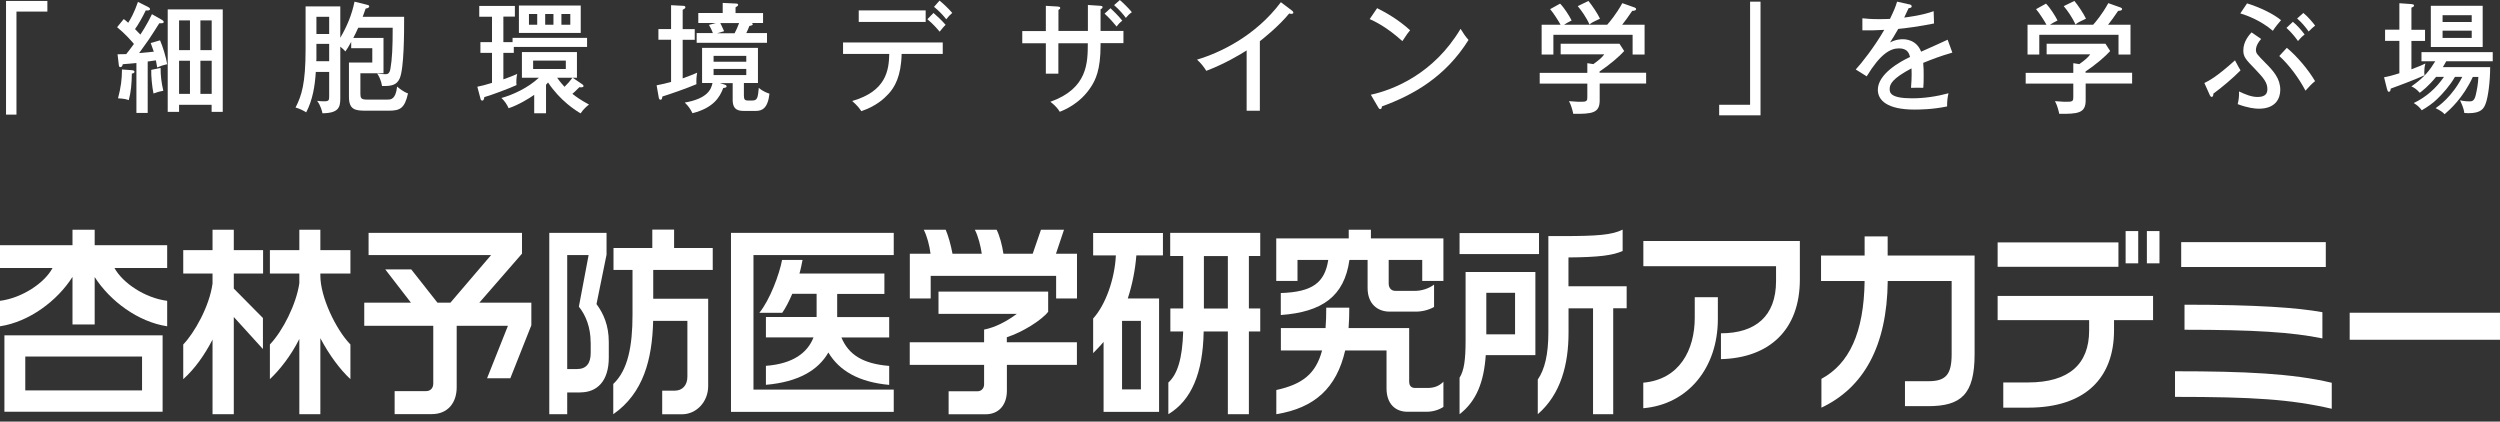
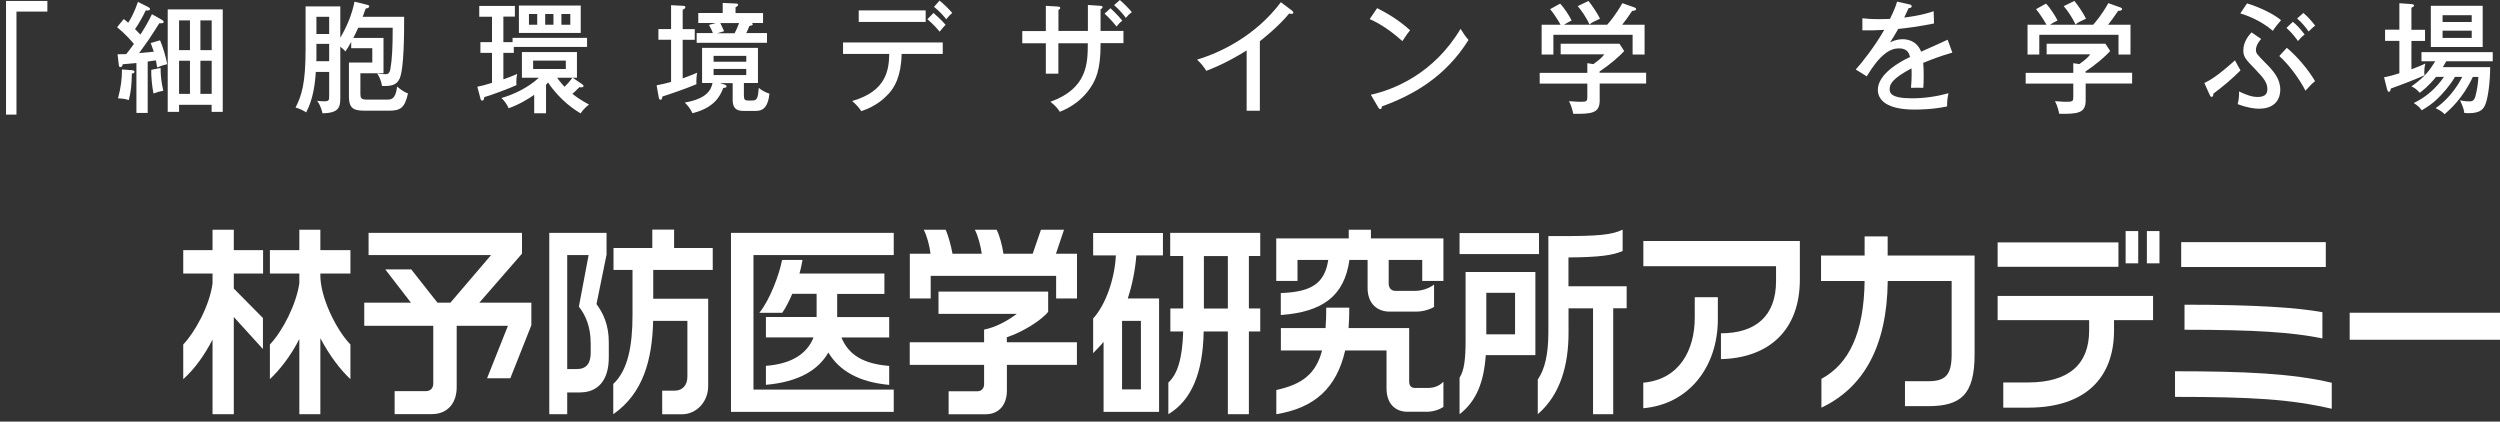
<svg xmlns="http://www.w3.org/2000/svg" width="338" height="57" viewBox="0 0 338 57" fill="none">
  <rect x="0" y="0" width="338" height="57" fill="#333333" stroke="none" />
  <path d="M6.405 0.128V1.566H2.226V15.496H0.815V0.128H6.405Z" fill="white" />
  <path d="M21.912 2.695C22.006 2.759 22.131 2.844 22.131 2.961C22.131 3.153 21.954 3.153 21.536 3.142C21.327 3.504 20.303 5.07 20.094 5.379C19.791 5.805 19.07 6.827 18.809 7.179L20.794 6.987C20.742 6.806 20.428 5.996 20.376 5.815L21.64 5.453C22.006 6.284 22.455 7.754 22.602 8.68C22.069 8.797 21.849 8.872 21.254 9.117C21.222 8.893 21.201 8.819 21.076 8.158L19.968 8.318V15.273H18.443V8.521C18.046 8.552 16.938 8.67 16.604 8.68C16.541 8.947 16.447 9.074 16.28 9.074C16.165 9.074 16.092 9.01 16.071 8.851L15.893 7.338C16.311 7.338 16.625 7.338 17.064 7.317C17.419 6.891 17.492 6.763 18.108 5.943C17.805 5.57 16.896 4.537 15.831 3.675L16.729 2.578C16.917 2.705 16.97 2.759 17.335 3.078C17.659 2.578 18.171 1.662 18.652 0.256L20.062 0.969C20.125 1.001 20.282 1.097 20.282 1.225C20.282 1.417 20.01 1.438 19.707 1.406C19.289 2.29 18.652 3.398 18.255 3.93C18.412 4.09 18.579 4.271 18.976 4.676C19.133 4.452 19.968 3.163 20.543 1.917L21.891 2.684L21.912 2.695ZM17.879 9.5C17.973 9.5 18.182 9.554 18.182 9.692C18.182 9.884 18.004 9.916 17.826 9.948C17.805 11.354 17.701 12.493 17.408 13.537C16.99 13.388 16.75 13.345 15.956 13.292C16.353 11.78 16.489 10.693 16.489 9.394L17.879 9.49V9.5ZM21.713 9.181C21.713 10.246 21.808 11.077 22.079 12.269C21.515 12.387 21.306 12.429 20.752 12.642C20.564 11.78 20.418 10.225 20.449 9.447L21.713 9.181ZM24.211 14.165V15.124H22.675V1.268H30.115V15.124H28.61V14.165H24.211ZM25.684 6.774V2.759H24.211V6.774H25.684ZM25.684 12.695V8.212H24.211V12.695H25.684ZM28.62 6.774V2.759H27.095V6.774H28.62ZM27.095 8.212V12.695H28.62V8.212H27.095Z" fill="white" />
  <path d="M51.849 5.144V9.905H48.725V12.663C48.725 13.217 48.808 13.462 49.54 13.462H52.392C52.821 13.462 53.5 13.462 53.688 11.705C53.981 11.95 54.524 12.408 55.161 12.631C54.712 14.676 54.054 14.964 52.57 14.964H49.435C48.025 14.964 47.178 14.836 47.178 13.089V8.456H50.334V6.518H47.481V5.666C47.095 6.369 46.938 6.614 46.697 6.955C46.52 6.763 46.374 6.593 46.008 6.305V13.292C46.008 14.495 45.799 15.294 43.594 15.315C43.563 15.123 43.385 14.303 42.873 13.632C43.228 13.686 43.542 13.696 43.834 13.696C44.472 13.696 44.503 13.547 44.503 13.015V9.724H42.696C42.581 11.63 42.267 13.526 41.4 15.187C41.065 14.974 40.459 14.665 39.958 14.538C40.773 12.951 41.316 11.311 41.316 6.656V0.863H46.008V5.101C46.907 3.589 47.575 1.97 47.931 0.224L49.644 0.65C49.77 0.682 49.916 0.714 49.916 0.863C49.916 1.044 49.696 1.118 49.435 1.161C49.226 1.779 49.132 2.024 49.038 2.268H54.639C54.639 4.42 54.639 9.255 54.033 10.618C53.615 11.545 52.852 11.651 51.65 11.63C51.504 10.714 51.159 10.182 50.992 9.937C51.389 9.99 51.807 10.033 52.1 10.033C52.403 10.033 52.674 9.969 52.789 9.266C53.009 7.988 53.092 6.529 53.092 3.749H48.432C48.171 4.324 48.045 4.601 47.763 5.133H51.859L51.849 5.144ZM44.503 8.286V5.932H42.779V7.903C42.779 7.988 42.779 8.179 42.758 8.275H44.503V8.286ZM44.503 4.601V2.268H42.779V4.601H44.503Z" fill="white" />
  <path d="M68.056 5.698H69.299V5.123H79.372V6.348H69.466V7.146H68.056V10.725C68.599 10.533 69.289 10.288 69.926 9.99C69.811 10.448 69.78 11.13 69.832 11.502C68.996 11.907 66.363 12.887 65.475 13.132C65.454 13.324 65.412 13.601 65.182 13.601C65.036 13.601 64.973 13.419 64.963 13.345L64.534 11.726C65.109 11.609 65.558 11.502 66.519 11.204V7.146H64.952V5.698H66.519V2.258H64.795V0.799H69.612V2.247H68.056V5.687V5.698ZM78.714 11.385C78.829 11.47 78.891 11.534 78.891 11.63C78.891 11.79 78.672 11.843 78.327 11.79C77.961 12.184 77.491 12.61 77.387 12.685C77.836 13.047 78.567 13.569 79.633 14.133C79.445 14.282 78.902 14.708 78.494 15.326C77.867 14.964 75.746 13.633 74.095 11.151C74.012 11.279 73.886 11.375 73.823 11.449V15.315H72.225V12.823C71.567 13.292 70.083 14.197 68.766 14.634C68.526 14.091 68.223 13.654 67.794 13.249C69.362 12.812 71.399 11.875 72.852 10.512H70.563V7.04H78.003V10.512H77.428L78.724 11.396L78.714 11.385ZM78.515 0.746V4.452H70.156V0.746H78.515ZM72.632 1.896H71.514V3.344H72.632V1.896ZM72.079 8.19V9.33H76.499V8.19H72.079ZM73.709 3.344H74.827V1.896H73.709V3.344ZM75.328 10.512C75.683 11.034 76.112 11.502 76.321 11.737C76.885 11.183 76.916 11.119 77.397 10.512H75.328ZM75.903 3.344H77.105V1.896H75.903V3.344Z" fill="white" />
  <path d="M88.776 11.534C89.529 11.385 90.062 11.268 90.73 11.076V5.368H89.017V3.93H90.73V0.703L92.392 0.788C92.538 0.788 92.663 0.852 92.663 0.969C92.663 1.129 92.538 1.193 92.298 1.331V3.941H93.928V5.378H92.298V10.597C93.322 10.235 93.802 10.022 94.252 9.83C94.168 10.331 94.126 10.863 94.158 11.385C92.81 11.96 90.584 12.727 89.56 13.047C89.497 13.387 89.477 13.483 89.288 13.483C89.173 13.483 89.1 13.355 89.079 13.27L88.776 11.545V11.534ZM97.293 11.225L97.898 11.417C98.16 11.502 98.233 11.545 98.233 11.683C98.233 11.843 97.993 11.875 97.784 11.896C97.303 13.185 96.425 14.591 93.625 15.305C93.322 14.697 93.081 14.357 92.58 13.867C95.715 13.324 96.164 12.024 96.331 11.225H94.921V6.475H102.475V11.225H100.574V12.887C100.574 13.441 100.688 13.59 101.138 13.59H101.712C102.413 13.59 102.465 13.185 102.59 11.875C103.165 12.386 103.802 12.589 104.032 12.663C103.813 14.665 103.019 14.996 102.193 14.996H100.594C99.905 14.996 99.058 14.911 99.058 13.515V11.236H97.293V11.225ZM103.165 1.757V3.11H101.629C101.692 3.142 101.775 3.195 101.775 3.27C101.775 3.419 101.556 3.461 101.315 3.515C101.19 3.845 101.044 4.186 100.897 4.473H103.698V5.783H94.189V4.473H96.383C96.206 4.036 96.133 3.834 95.85 3.365L96.791 3.11H94.409V1.757H97.71V0.394L99.508 0.479C99.685 0.479 99.8 0.543 99.8 0.671C99.8 0.767 99.644 0.863 99.445 1.001V1.768H103.175L103.165 1.757ZM96.477 8.35H100.897V7.551H96.477V8.35ZM100.897 9.319H96.477V10.15H100.897V9.319ZM97.386 3.121C97.543 3.451 97.784 3.941 97.898 4.218L96.969 4.494H99.32C99.529 4.122 99.769 3.547 99.926 3.121H97.376H97.386Z" fill="white" />
  <path d="M113.98 7.296V5.741H127.459V7.296H121.9C121.838 10.331 120.939 11.833 120.093 12.727C119.581 13.281 118.473 14.357 116.446 15.028C116.258 14.73 115.934 14.282 115.213 13.654C119.852 12.333 120.176 9.447 120.228 7.296H113.99H113.98ZM125.15 1.406V2.961H116.101V1.406H125.15ZM126.216 1.757C126.508 2.013 127.355 2.769 127.846 3.355C127.585 3.611 127.449 3.781 127.041 4.282C126.853 4.058 126.226 3.291 125.38 2.599L126.216 1.747V1.757ZM127.031 0.085C127.574 0.522 128.233 1.161 128.745 1.747C128.41 2.045 128.264 2.183 127.93 2.609C127.564 2.12 126.958 1.47 126.279 0.927L127.031 0.075V0.085Z" fill="white" />
  <path d="M147.072 0.671L148.796 0.788C148.943 0.809 149.068 0.82 149.068 0.969C149.068 1.129 148.88 1.214 148.796 1.246V4.186H151.889V5.836H148.796V6.135C148.796 9.5 148.096 10.821 147.501 11.747C146.048 13.995 143.917 14.868 143.279 15.113C143.06 14.751 142.767 14.346 142.015 13.76C147.062 11.96 147.062 8.478 147.072 5.847H143.091V9.958H141.398V5.847H138.211V4.196H141.398V0.788L143.018 0.884C143.175 0.905 143.342 0.916 143.342 1.076C143.342 1.203 143.248 1.257 143.102 1.342V4.186H147.083V0.671H147.072ZM150.134 1.108C150.458 1.406 151.221 2.141 151.733 2.801C151.44 3.014 151.252 3.206 150.97 3.589C150.636 3.184 150.071 2.513 149.34 1.843L150.144 1.108H150.134ZM151.398 0C151.827 0.362 152.61 1.129 153.028 1.651C152.704 1.864 152.454 2.119 152.213 2.418C151.963 2.056 151.346 1.321 150.625 0.692L151.398 0.011V0Z" fill="white" />
  <path d="M170.322 14.975H168.546V6.816C167.793 7.306 165.536 8.659 163.091 9.575C162.819 9.138 162.422 8.584 161.837 8.062C164.909 7.147 169.726 4.899 173.175 0.298L174.711 1.459C174.805 1.544 174.857 1.608 174.857 1.725C174.857 1.843 174.711 1.875 174.606 1.875C174.502 1.875 174.397 1.853 174.303 1.821C172.819 3.621 170.729 5.261 170.332 5.57V14.985L170.322 14.975Z" fill="white" />
  <path d="M186.194 1.108C187.365 1.694 189.016 2.61 190.646 4.09C190.437 4.335 190.154 4.697 189.601 5.56C187.49 3.653 185.891 2.897 185.181 2.578L186.184 1.108H186.194ZM185.317 12.813C188.389 12.142 193.833 10.001 197.469 3.898C197.981 4.697 198.012 4.782 198.545 5.4C195.421 10.406 191.053 12.855 186.832 14.389C186.832 14.57 186.769 14.751 186.612 14.751C186.487 14.751 186.403 14.634 186.361 14.559L185.337 12.813H185.317Z" fill="white" />
  <path d="M222.557 9.841V11.29H216.277V13.579C216.277 15.305 215.232 15.411 212.704 15.39C212.641 15.081 212.463 14.282 212.129 13.675C212.317 13.697 213.184 13.76 213.362 13.76C214.167 13.76 214.261 13.76 214.417 13.665C214.606 13.569 214.606 13.483 214.606 12.78V11.3H208.169V9.852H214.606V8.542L215.421 8.669C216.361 7.988 216.622 7.722 216.894 7.349H211.001V5.911H218.952L219.59 6.902C218.963 7.604 217.698 8.701 216.257 9.671V9.83H222.536L222.557 9.841ZM217.291 3.344C217.625 2.972 218.503 1.938 219.339 0.426L220.99 1.012C221.105 1.065 221.199 1.108 221.199 1.225C221.199 1.438 220.927 1.449 220.677 1.47C220.008 2.46 219.809 2.705 219.318 3.344H222.348V7.37H220.729V4.708H210.018V7.37H208.43V3.344H210.99C210.771 2.94 210.06 1.789 209.579 1.236L210.927 0.49C211.492 1.065 212.192 2.173 212.484 2.769C211.91 3.067 211.763 3.142 211.46 3.344H217.301H217.291ZM214.752 0.128C215.243 0.703 216.016 1.875 216.319 2.524C215.358 2.982 215.243 3.025 214.898 3.312C214.501 2.396 213.79 1.385 213.31 0.831L214.752 0.128Z" fill="white" />
-   <path d="M232.432 15.603V14.165H236.612V0.224H238.022V15.592H232.432V15.603Z" fill="white" />
  <path d="M258.126 0.586C258.221 0.596 258.461 0.65 258.461 0.863C258.461 0.916 258.44 1.086 258.043 1.108C257.917 1.406 257.782 1.683 257.447 2.375C257.928 2.311 259.882 2.077 261.428 1.512L261.481 3.174C259.474 3.578 257.667 3.813 256.643 3.909C256.11 4.825 255.89 5.197 255.535 5.741C256.35 5.304 257.061 5.304 257.228 5.304C257.52 5.304 259.088 5.304 259.736 6.987C260.937 6.443 262.839 5.613 263.32 5.368L263.957 7.114C262.212 7.615 261.282 7.998 260.018 8.499C260.08 9.106 260.08 9.734 260.08 10.246C260.08 11.012 260.07 11.438 260.028 11.875C259.757 11.864 258.952 11.843 258.367 11.875C258.492 10.469 258.45 9.489 258.43 9.244C255.817 10.629 255.483 11.385 255.483 12.035C255.483 12.535 255.598 13.292 258.492 13.292C260.154 13.292 261.825 13.047 263.435 12.61C263.309 13.164 263.247 13.601 263.247 14.389C261.282 14.815 259.297 14.815 258.827 14.815C255.18 14.815 253.884 13.579 253.884 12.141C253.884 9.99 256.914 8.318 258.241 7.7C258.116 7.242 257.917 6.539 256.737 6.539C255.556 6.539 254.208 7.306 252.379 10.32L250.896 9.394C251.648 8.595 253.456 6.305 254.751 4.036C253.456 4.1 253.059 4.122 251.794 4.1V2.471C252.306 2.524 252.933 2.588 254.03 2.588C254.668 2.588 255.201 2.567 255.525 2.556C256.068 1.427 256.256 0.99 256.486 0.224L258.106 0.586H258.126Z" fill="white" />
  <path d="M288.262 9.841V11.29H281.982V13.579C281.982 15.305 280.937 15.411 278.408 15.39C278.346 15.081 278.168 14.282 277.834 13.675C278.022 13.697 278.889 13.76 279.067 13.76C279.871 13.76 279.965 13.76 280.122 13.665C280.31 13.569 280.31 13.483 280.31 12.78V11.3H273.873V9.852H280.31V8.542L281.125 8.669C282.066 7.988 282.327 7.722 282.598 7.349H276.705V5.911H284.657L285.294 6.902C284.667 7.604 283.403 8.701 281.961 9.671V9.83H288.241L288.262 9.841ZM282.996 3.344C283.33 2.972 284.208 1.938 285.044 0.426L286.695 1.012C286.81 1.065 286.904 1.108 286.904 1.225C286.904 1.438 286.632 1.449 286.371 1.47C285.702 2.46 285.503 2.705 285.012 3.344H288.043V7.37H286.423V4.708H275.712V7.37H274.124V3.344H276.684C276.465 2.94 275.754 1.789 275.274 1.236L276.622 0.49C277.186 1.065 277.886 2.173 278.178 2.769C277.604 3.067 277.457 3.142 277.154 3.344H282.996ZM280.456 0.128C280.948 0.703 281.721 1.875 282.024 2.524C281.062 2.982 280.948 3.025 280.603 3.312C280.206 2.396 279.495 1.385 279.014 0.831L280.456 0.128Z" fill="white" />
  <path d="M298.021 11.226C298.69 10.895 299.683 10.395 302.17 8.158C302.65 9.074 302.713 9.17 302.922 9.511C301.867 10.586 300.435 11.79 299.244 12.663C299.244 12.844 299.234 13.1 299.004 13.1C298.878 13.1 298.795 12.919 298.763 12.855L298.032 11.226H298.021ZM305.702 5.272C305.012 6.06 305.002 6.593 305.002 6.72C305.002 7.232 305.148 7.338 306.245 8.467C307.394 9.607 308.293 10.64 308.293 12.141C308.293 13.281 307.687 14.697 305.399 14.697C304.907 14.697 303.915 14.602 302.536 14.08C302.682 13.505 302.745 12.951 302.713 12.365C303.56 12.759 304.396 13.111 305.221 13.111C306.391 13.111 306.548 12.536 306.548 12.046C306.548 11.215 306.13 10.64 304.949 9.404C303.601 8.02 303.298 7.69 303.298 6.806C303.298 5.613 304.072 4.75 304.406 4.377L305.702 5.261V5.272ZM303.8 0.458C305.608 1.012 307.405 1.906 308.398 2.727C308.011 3.184 307.593 3.674 307.29 4.164C305.597 2.727 303.789 2.088 302.891 1.811L303.8 0.458ZM309.181 6.465C310.561 7.604 312.107 9.447 312.995 10.97C312.515 11.364 312.306 11.588 311.699 12.259C310.864 10.629 309.453 8.723 308.157 7.572L309.181 6.465ZM309.996 2.95C310.529 3.376 311.177 4.09 311.585 4.665C311.187 4.974 311.041 5.134 310.686 5.549C310.466 5.219 309.85 4.409 309.129 3.77L309.996 2.95ZM311.407 1.747C312.034 2.237 312.755 3.131 313.006 3.461C312.671 3.728 312.462 3.919 312.128 4.26C311.679 3.611 311.187 3.035 310.571 2.503L311.407 1.757V1.747Z" fill="white" />
  <path d="M327.864 4.026V5.538H326.025V9.372C327.279 8.882 327.373 8.85 327.917 8.584C327.802 8.946 327.76 9.404 327.76 9.788C327.76 9.947 327.781 10.064 327.791 10.182C326.443 10.799 323.706 11.811 323.225 11.982C323.204 12.162 323.194 12.408 322.964 12.408C322.817 12.408 322.776 12.194 322.723 12.035L322.326 10.448C323.026 10.32 323.653 10.139 324.395 9.905V5.527H322.462V4.015H324.395V0.437L326.046 0.554C326.192 0.575 326.381 0.607 326.381 0.735C326.381 0.884 326.234 0.948 326.025 1.044V4.026H327.864ZM329.348 10.405C328.345 11.641 327.478 12.301 327.154 12.546C326.663 11.992 326.318 11.811 326.015 11.683C327.843 10.427 328.533 9.436 329.244 8.286H327.384V7.05H337.018V8.286H330.727C330.602 8.552 330.393 8.861 330.268 9.074H336.673C336.663 11.161 336.38 13.089 336.098 13.899C335.827 14.687 335.471 15.304 333.716 15.304C333.528 15.304 333.382 15.294 333.173 15.272C333.141 15.006 333.089 14.601 332.598 13.558C333.193 13.707 333.768 13.707 333.831 13.707C334.197 13.707 334.521 13.685 334.709 12.887C334.865 12.237 335.043 11.374 335.074 10.405H334.322C333.005 13.259 331.229 14.815 330.508 15.443C330.257 15.166 330.048 15.006 329.296 14.623C329.662 14.367 331.501 13.121 332.901 10.395H331.908C331.25 11.556 330.226 12.695 329.494 13.398C328.888 13.984 328.293 14.389 327.426 14.91C327.07 14.452 326.861 14.261 326.339 13.931C328 13.142 329.369 11.928 330.424 10.395H329.348V10.405ZM335.659 6.358H328.648V0.788H335.659V6.369V6.358ZM334.176 2.971V2.055H330.236V2.971H334.176ZM330.236 4.143V5.133H334.176V4.143H330.236Z" fill="white" />
-   <path d="M12.8 37.457V43.868H9.801V37.436C7.743 40.684 3.939 43.517 0 44.114V40.673C2.968 40.29 6.019 38.277 7.105 36.232H0V33.154H9.801V31.056H12.8V33.154H22.602V36.232H15.475C16.593 38.277 19.613 40.29 22.602 40.673V44.114C18.662 43.517 14.88 40.705 12.8 37.457ZM0.596 55.669V45.338H21.985V55.669H0.596ZM19.206 48.203H3.417V52.783H19.206V48.203Z" fill="white" />
  <path d="M31.609 36.967V39.012L35.548 42.995V47.191L31.609 42.857V55.999H28.735V45.913C27.649 48.011 26.311 49.897 24.775 51.26V46.574C26.29 44.997 28.317 41.419 28.735 38.341V36.978H24.775V33.815H28.735V31.056H31.609V33.815H35.569V36.978H31.609V36.967ZM43.312 45.722V55.999H40.47V45.828C39.331 48.097 37.826 50.003 36.489 51.26V46.574C38.244 44.742 40.073 41.089 40.47 38.288V36.978H36.489V33.815H40.47V31.056H43.312V33.815H47.377V36.978H43.312V37.276C43.312 40.141 45.391 44.529 47.377 46.574V51.26C46.018 50.003 44.535 48.043 43.312 45.722Z" fill="white" />
  <path d="M68.996 51.143H65.851L68.672 44.05H61.744V52.368C61.744 54.466 60.532 55.989 58.38 55.989H53.354V52.879H57.586C58.202 52.879 58.578 52.474 58.578 51.846V44.05H49.247V40.919H55.558L52.089 36.424H55.6L59.142 40.919H60.898L66.394 34.486H49.832V31.482H70.574V34.294L64.806 40.919H71.838V43.975L68.996 51.143Z" fill="white" />
  <path d="M78.474 53.06H76.687V56H74.263V31.483H82.005V34.433L80.647 41.111C81.587 42.389 82.308 43.975 82.308 46.233V48.363C82.308 51.558 80.699 53.05 78.474 53.05V53.06ZM79.853 46.265C79.853 44.327 79.236 42.665 78.264 41.462L79.581 34.486H76.687V49.897H78.003C79.288 49.897 79.863 49.109 79.863 47.714V46.265H79.853ZM88.317 36.51V40.386H95.746V52.197C95.746 54.328 94.158 56.01 92.204 56.01H89.529V52.815H91.232C92.266 52.815 92.935 52.08 92.935 50.93V43.379H88.306C88.181 48.587 86.99 53.167 82.914 56V51.91C84.9 50.057 85.516 46.755 85.516 42.58V36.499H82.946V33.527H88.191V31.046H91.138V33.527H96.362V36.499H88.317V36.51Z" fill="white" />
  <path d="M98.829 55.669V31.482H120.834V34.486H101.869V52.677H120.834V55.68H98.829V55.669ZM111.994 47.66C110.636 50.035 107.961 51.644 103.552 52.027V49.46C107.261 49.183 109.194 47.66 109.988 45.615H103.552V42.857H110.406V39.726H107.115C106.665 40.759 106.195 41.685 105.756 42.292H102.663C104.095 40.546 105.391 37.031 105.735 35.146H108.504C108.379 35.721 108.285 36.318 108.086 36.978H119.57V39.736H113.186V42.868H120.218V45.626H113.76C114.722 47.969 116.707 49.194 120.218 49.471V52.038C116.059 51.654 113.457 50.099 112.005 47.671L111.994 47.66Z" fill="white" />
  <path d="M142.788 40.354V37.297H125.829V40.354H123.008V34.304H125.808C125.683 33.271 125.338 31.908 124.889 31.056H127.856C128.201 31.844 128.577 33.186 128.776 34.304H132.736C132.59 33.271 132.245 31.908 131.796 31.056H134.742C135.16 31.876 135.505 33.208 135.662 34.304H139.622L140.74 31.056H143.854L142.767 34.304H145.609V40.354H142.788ZM136.132 49.322V52.815C136.132 54.775 135.014 56.01 133.259 56.01H128.253V52.9H132.161C132.684 52.9 133.05 52.495 133.05 51.973V49.332H122.997V46.276H133.05V44.561C134.565 44.263 136.122 43.443 137.48 42.431H126.885V39.427H141.712V42.154C140.824 43.293 138.243 44.912 136.122 45.594V46.276H145.599V49.332H136.122L136.132 49.322Z" fill="white" />
  <path d="M153.635 34.518C153.488 36.456 153.091 38.469 152.475 40.354H156.707V55.68H149.204V46.222C148.755 46.766 148.264 47.256 147.793 47.745V43.059C149.476 41.227 150.719 37.692 150.866 34.528H147.793V31.504H157.229V34.528H153.635V34.518ZM154.251 43.379H151.701V52.645H154.251V43.379ZM168.849 44.817V55.999H166.006V44.817H162.736C162.642 50.493 161.053 54.146 157.961 55.999V51.718C159.173 50.632 159.862 48.523 159.967 44.817H158.232V41.707H159.967V34.614H158.211V31.482H170.385V34.614H168.849V41.707H170.385V44.817H168.849ZM166.006 34.624H162.767V41.717H166.006V34.624Z" fill="white" />
  <path d="M192.286 37.979V35.146H187.751V38.341C187.751 38.916 188.096 39.321 188.618 39.321H191.388C192.129 39.321 193.143 39.044 193.885 38.479V41.504C193.164 41.909 192.276 42.133 191.408 42.133H187.897C186.194 42.133 184.899 41.046 184.899 38.937V35.146H182.443C181.753 40.056 178.775 42.186 173.164 42.59V39.619C177.448 39.481 179.099 38.224 179.58 35.146H175.421V37.979H172.548V32.228H182.349V31.056H185.348V32.228H195.149V37.979H192.276H192.286ZM192.882 55.669H190.28C188.692 55.669 187.459 54.636 187.459 52.506V47.383H181.868C180.708 52.431 177.762 55.158 172.558 55.999V52.73C176.069 51.963 177.908 50.546 178.744 47.383H173.175V44.358H179.214C179.287 43.517 179.308 42.59 179.308 41.6H182.422C182.422 42.527 182.401 43.485 182.328 44.358H190.52V51.579C190.52 52.154 190.792 52.453 191.335 52.453H192.997C193.812 52.453 194.533 52.24 195.149 51.611V55.019C194.46 55.456 193.665 55.669 192.871 55.669H192.882Z" fill="white" />
  <path d="M197.333 34.347V31.515H208.075V34.347H197.333ZM200.875 48.012C200.625 51.665 199.611 54.232 197.333 56V51.069C197.95 50.089 198.148 48.64 198.148 46.02V36.776H207.584V48.012H200.875ZM204.836 39.587H200.948V45.2H204.836V39.587ZM218.106 41.686V56H215.379V41.686H212.066V44.987C212.066 49.269 211.021 53.305 207.908 56V51.313C208.848 49.95 209.339 47.905 209.339 44.955V31.919H211.241C216.016 31.919 217.949 31.759 219.381 31.046V33.932C218.043 34.529 216.183 34.773 212.056 34.806V38.703H219.924V41.675H218.096L218.106 41.686Z" fill="white" />
  <path d="M232.672 48.555V45.061C237.374 45.061 240.122 42.718 240.122 38V35.987H222.181V32.579H243.341V37.787C243.341 44.603 239.203 48.395 232.672 48.555ZM222.171 55.179V51.739C227.071 51.302 229.13 47.319 229.13 42.963V40.183H232.254V43.134C232.254 49.705 228.242 54.668 222.181 55.19L222.171 55.179Z" fill="white" />
  <path d="M260.697 54.913H257.552V51.537H260.749C263.1 51.537 263.863 50.611 263.863 47.884V37.99H255.222C255.127 46.904 251.909 52.443 246.256 55.116V51.218C249.997 49.205 252.003 44.998 252.097 37.99H246.204V34.55H252.097V31.962H255.211V34.55H266.966V47.884C266.966 53.337 265.138 54.913 260.676 54.913H260.697Z" fill="white" />
  <path d="M270.08 36.073V32.771H286.412V36.073H270.08ZM285.817 43.272V44.667C285.817 51.026 282.003 55.115 274.187 55.115H270.843V51.707H274.187C279.735 51.707 282.452 49.226 282.452 44.678V43.283H270.08V40.013H291.094V43.283H285.817V43.272ZM287.384 35.604V31.237H289.087V35.604H287.384ZM290.258 35.604V31.237H291.961V35.604H290.258Z" fill="white" />
  <path d="M294.061 53.657V50.195C303.465 50.195 309.954 50.493 315.252 51.75V55.265C309.704 53.987 304.583 53.657 294.061 53.657ZM294.897 36.094V32.739H314.448V36.094H294.897ZM295.346 44.572V41.196C305.2 41.196 310.592 41.6 313.988 42.207V45.754C309.902 44.913 304.73 44.582 295.346 44.582V44.572Z" fill="white" />
  <path d="M317.676 45.935V42.282H338V45.935H317.676Z" fill="white" />
</svg>